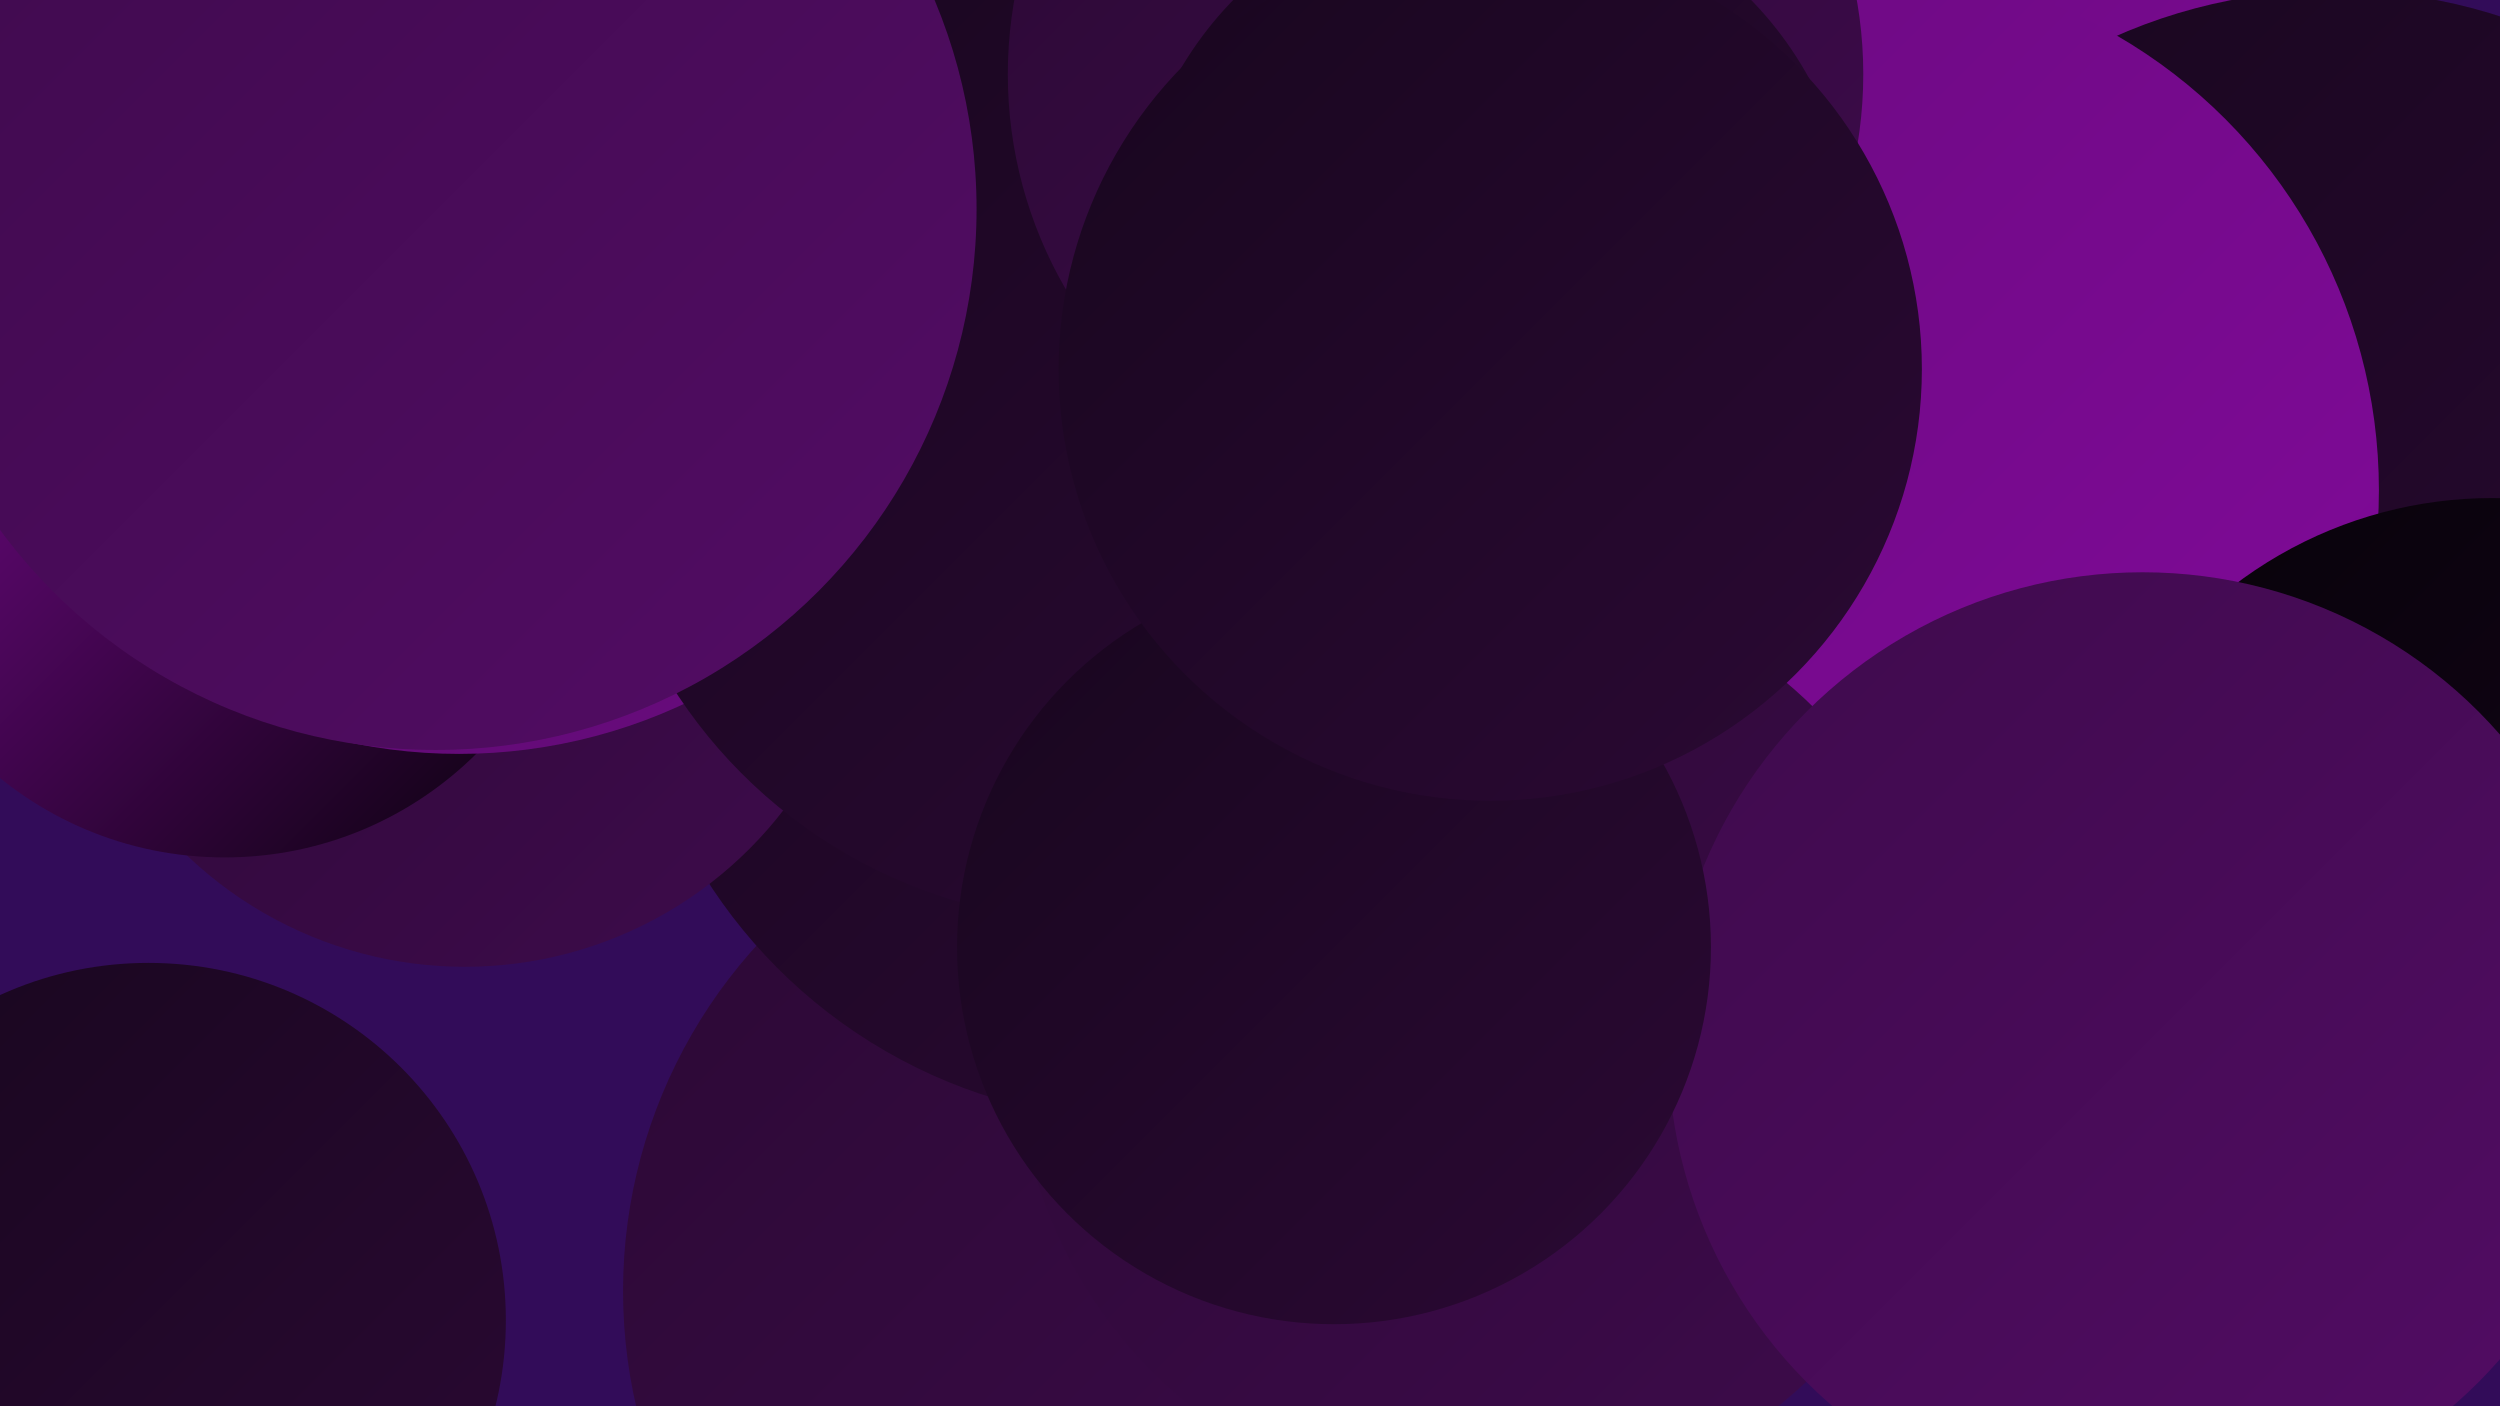
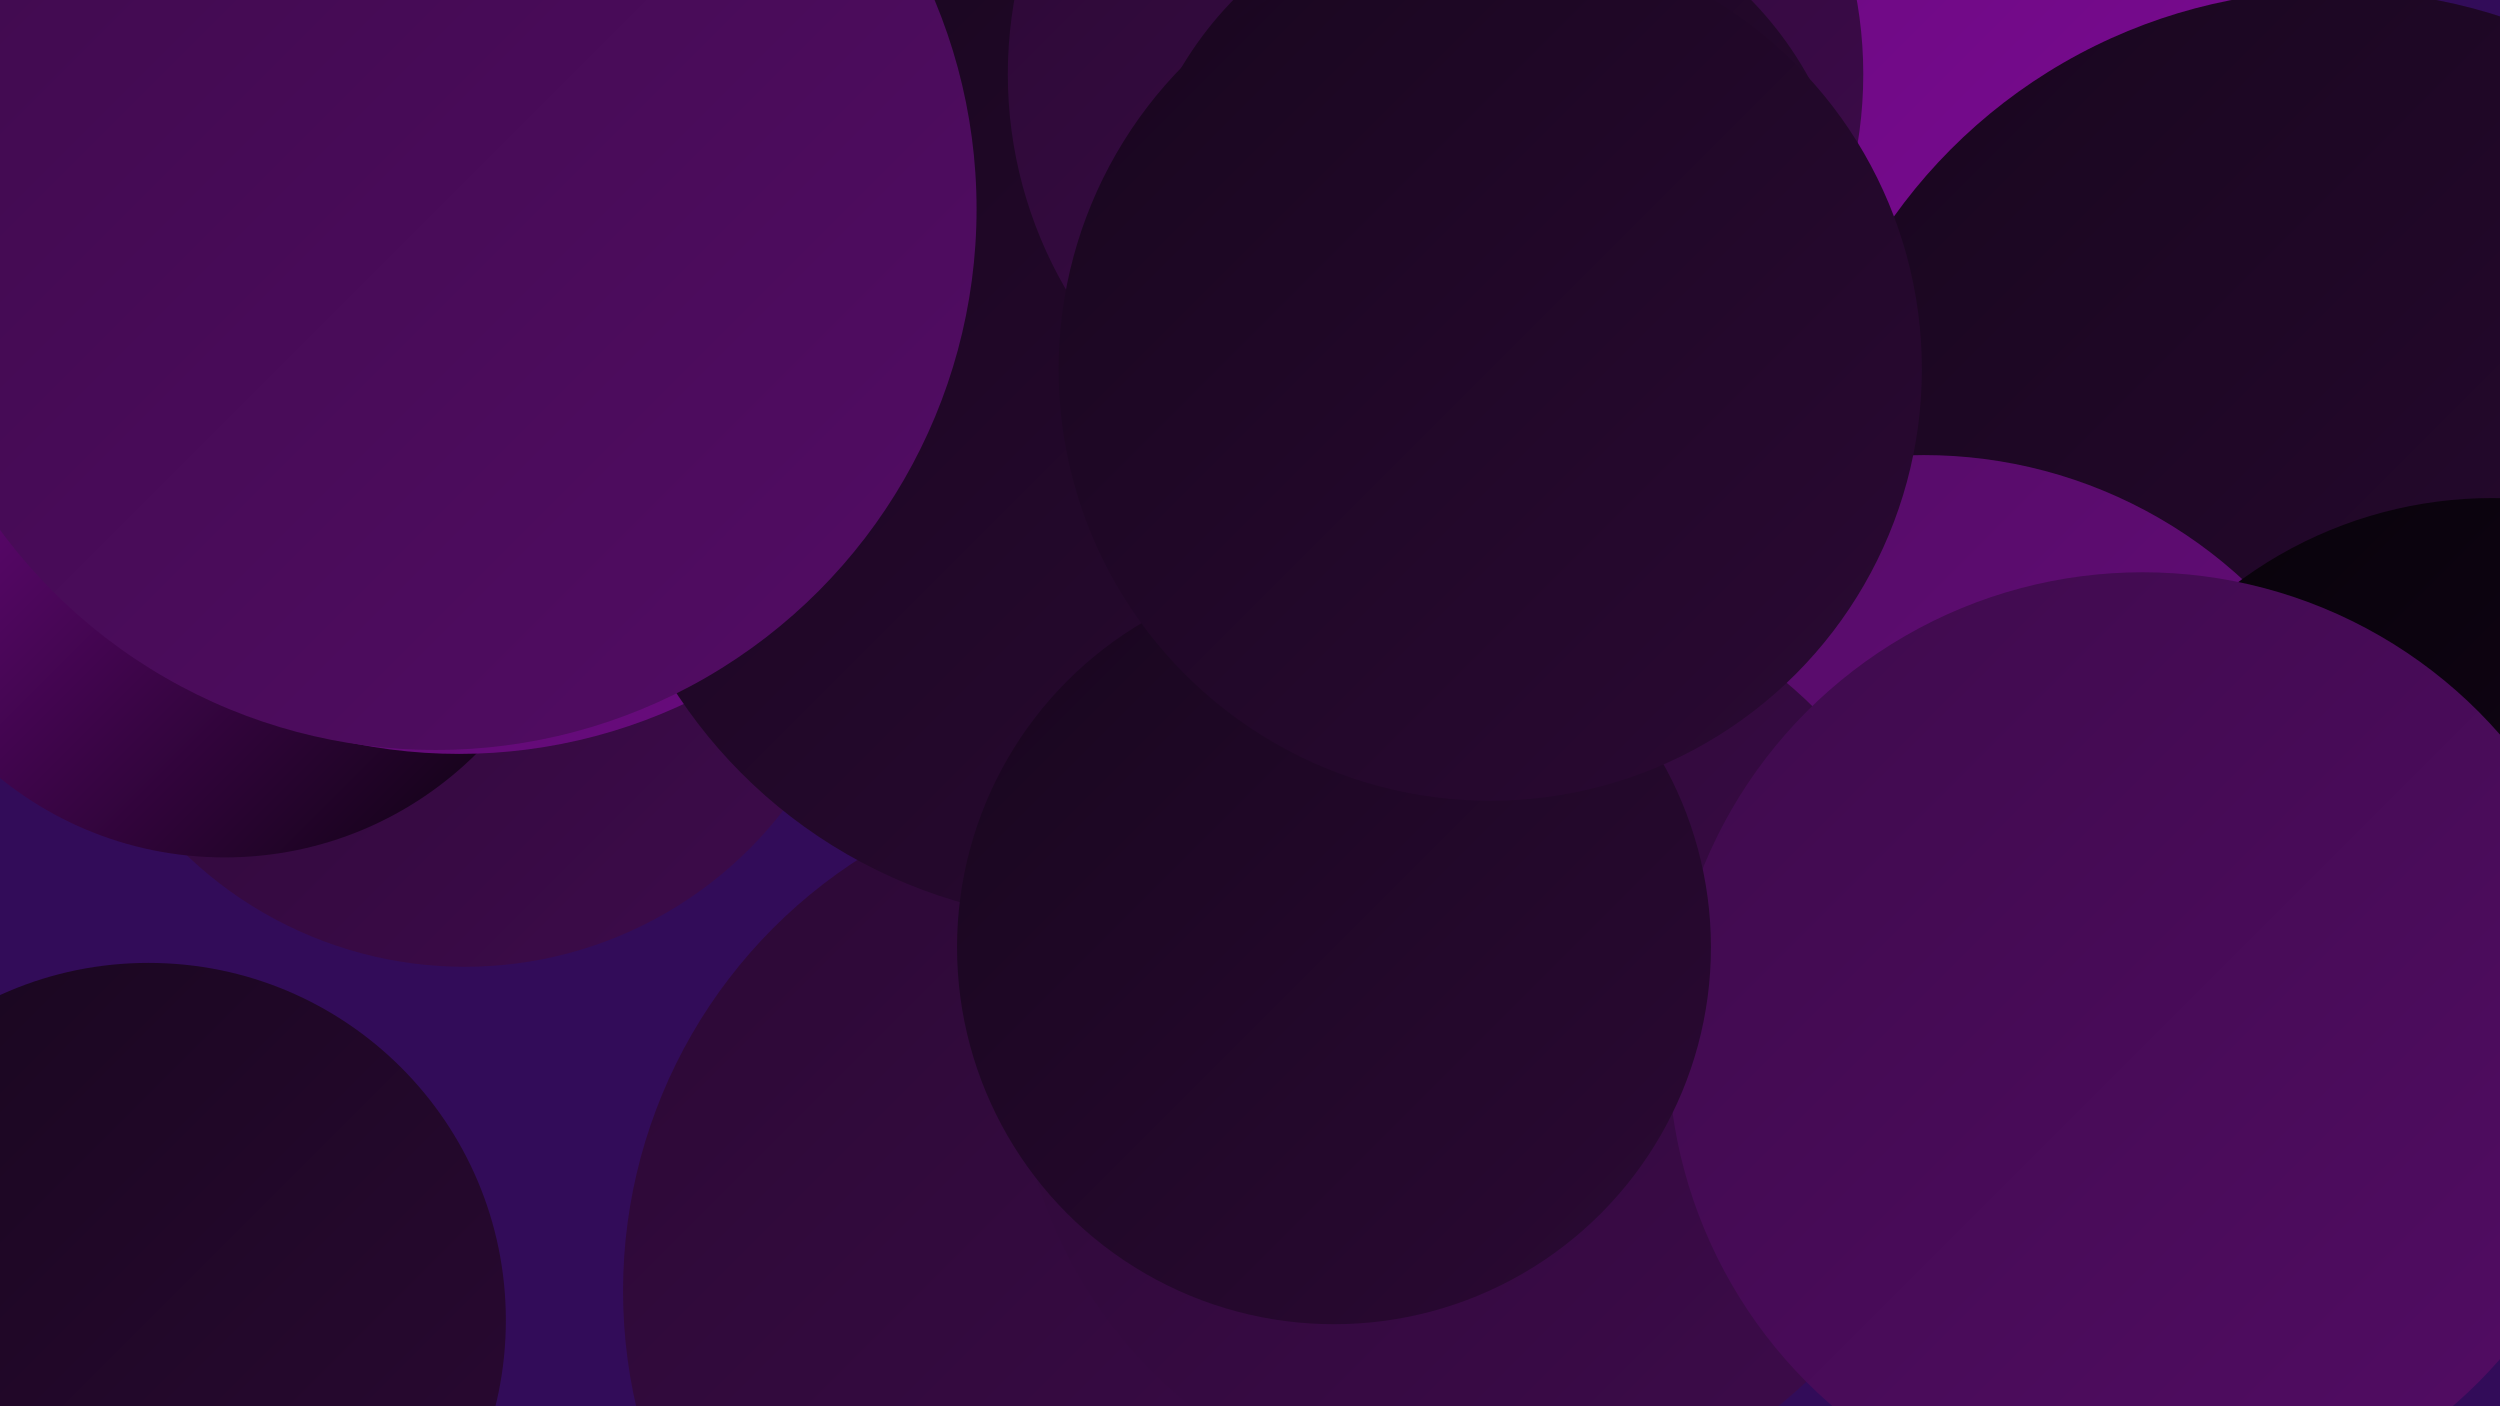
<svg xmlns="http://www.w3.org/2000/svg" width="1280" height="720">
  <defs>
    <linearGradient id="grad0" x1="0%" y1="0%" x2="100%" y2="100%">
      <stop offset="0%" style="stop-color:#070209;stop-opacity:1" />
      <stop offset="100%" style="stop-color:#18061e;stop-opacity:1" />
    </linearGradient>
    <linearGradient id="grad1" x1="0%" y1="0%" x2="100%" y2="100%">
      <stop offset="0%" style="stop-color:#18061e;stop-opacity:1" />
      <stop offset="100%" style="stop-color:#2b0934;stop-opacity:1" />
    </linearGradient>
    <linearGradient id="grad2" x1="0%" y1="0%" x2="100%" y2="100%">
      <stop offset="0%" style="stop-color:#2b0934;stop-opacity:1" />
      <stop offset="100%" style="stop-color:#3e0b4c;stop-opacity:1" />
    </linearGradient>
    <linearGradient id="grad3" x1="0%" y1="0%" x2="100%" y2="100%">
      <stop offset="0%" style="stop-color:#3e0b4c;stop-opacity:1" />
      <stop offset="100%" style="stop-color:#530c65;stop-opacity:1" />
    </linearGradient>
    <linearGradient id="grad4" x1="0%" y1="0%" x2="100%" y2="100%">
      <stop offset="0%" style="stop-color:#530c65;stop-opacity:1" />
      <stop offset="100%" style="stop-color:#6a0b7f;stop-opacity:1" />
    </linearGradient>
    <linearGradient id="grad5" x1="0%" y1="0%" x2="100%" y2="100%">
      <stop offset="0%" style="stop-color:#6a0b7f;stop-opacity:1" />
      <stop offset="100%" style="stop-color:#82099b;stop-opacity:1" />
    </linearGradient>
    <linearGradient id="grad6" x1="0%" y1="0%" x2="100%" y2="100%">
      <stop offset="0%" style="stop-color:#82099b;stop-opacity:1" />
      <stop offset="100%" style="stop-color:#070209;stop-opacity:1" />
    </linearGradient>
  </defs>
  <rect width="1280" height="720" fill="#320c59" />
  <circle cx="582" cy="661" r="263" fill="url(#grad2)" />
  <circle cx="76" cy="676" r="183" fill="url(#grad1)" />
  <circle cx="1025" cy="144" r="229" fill="url(#grad5)" />
  <circle cx="1195" cy="272" r="277" fill="url(#grad1)" />
-   <circle cx="124" cy="55" r="260" fill="url(#grad2)" />
  <circle cx="985" cy="474" r="241" fill="url(#grad4)" />
-   <circle cx="949" cy="251" r="269" fill="url(#grad5)" />
  <circle cx="1276" cy="473" r="218" fill="url(#grad0)" />
-   <circle cx="587" cy="307" r="267" fill="url(#grad1)" />
  <circle cx="238" cy="289" r="206" fill="url(#grad2)" />
  <circle cx="760" cy="533" r="240" fill="url(#grad2)" />
  <circle cx="115" cy="256" r="183" fill="url(#grad6)" />
  <circle cx="235" cy="114" r="272" fill="url(#grad4)" />
  <circle cx="563" cy="213" r="259" fill="url(#grad1)" />
  <circle cx="1097" cy="536" r="243" fill="url(#grad3)" />
  <circle cx="735" cy="38" r="219" fill="url(#grad2)" />
  <circle cx="223" cy="107" r="277" fill="url(#grad3)" />
  <circle cx="683" cy="485" r="193" fill="url(#grad1)" />
  <circle cx="764" cy="129" r="185" fill="url(#grad1)" />
  <circle cx="763" cy="189" r="221" fill="url(#grad1)" />
</svg>